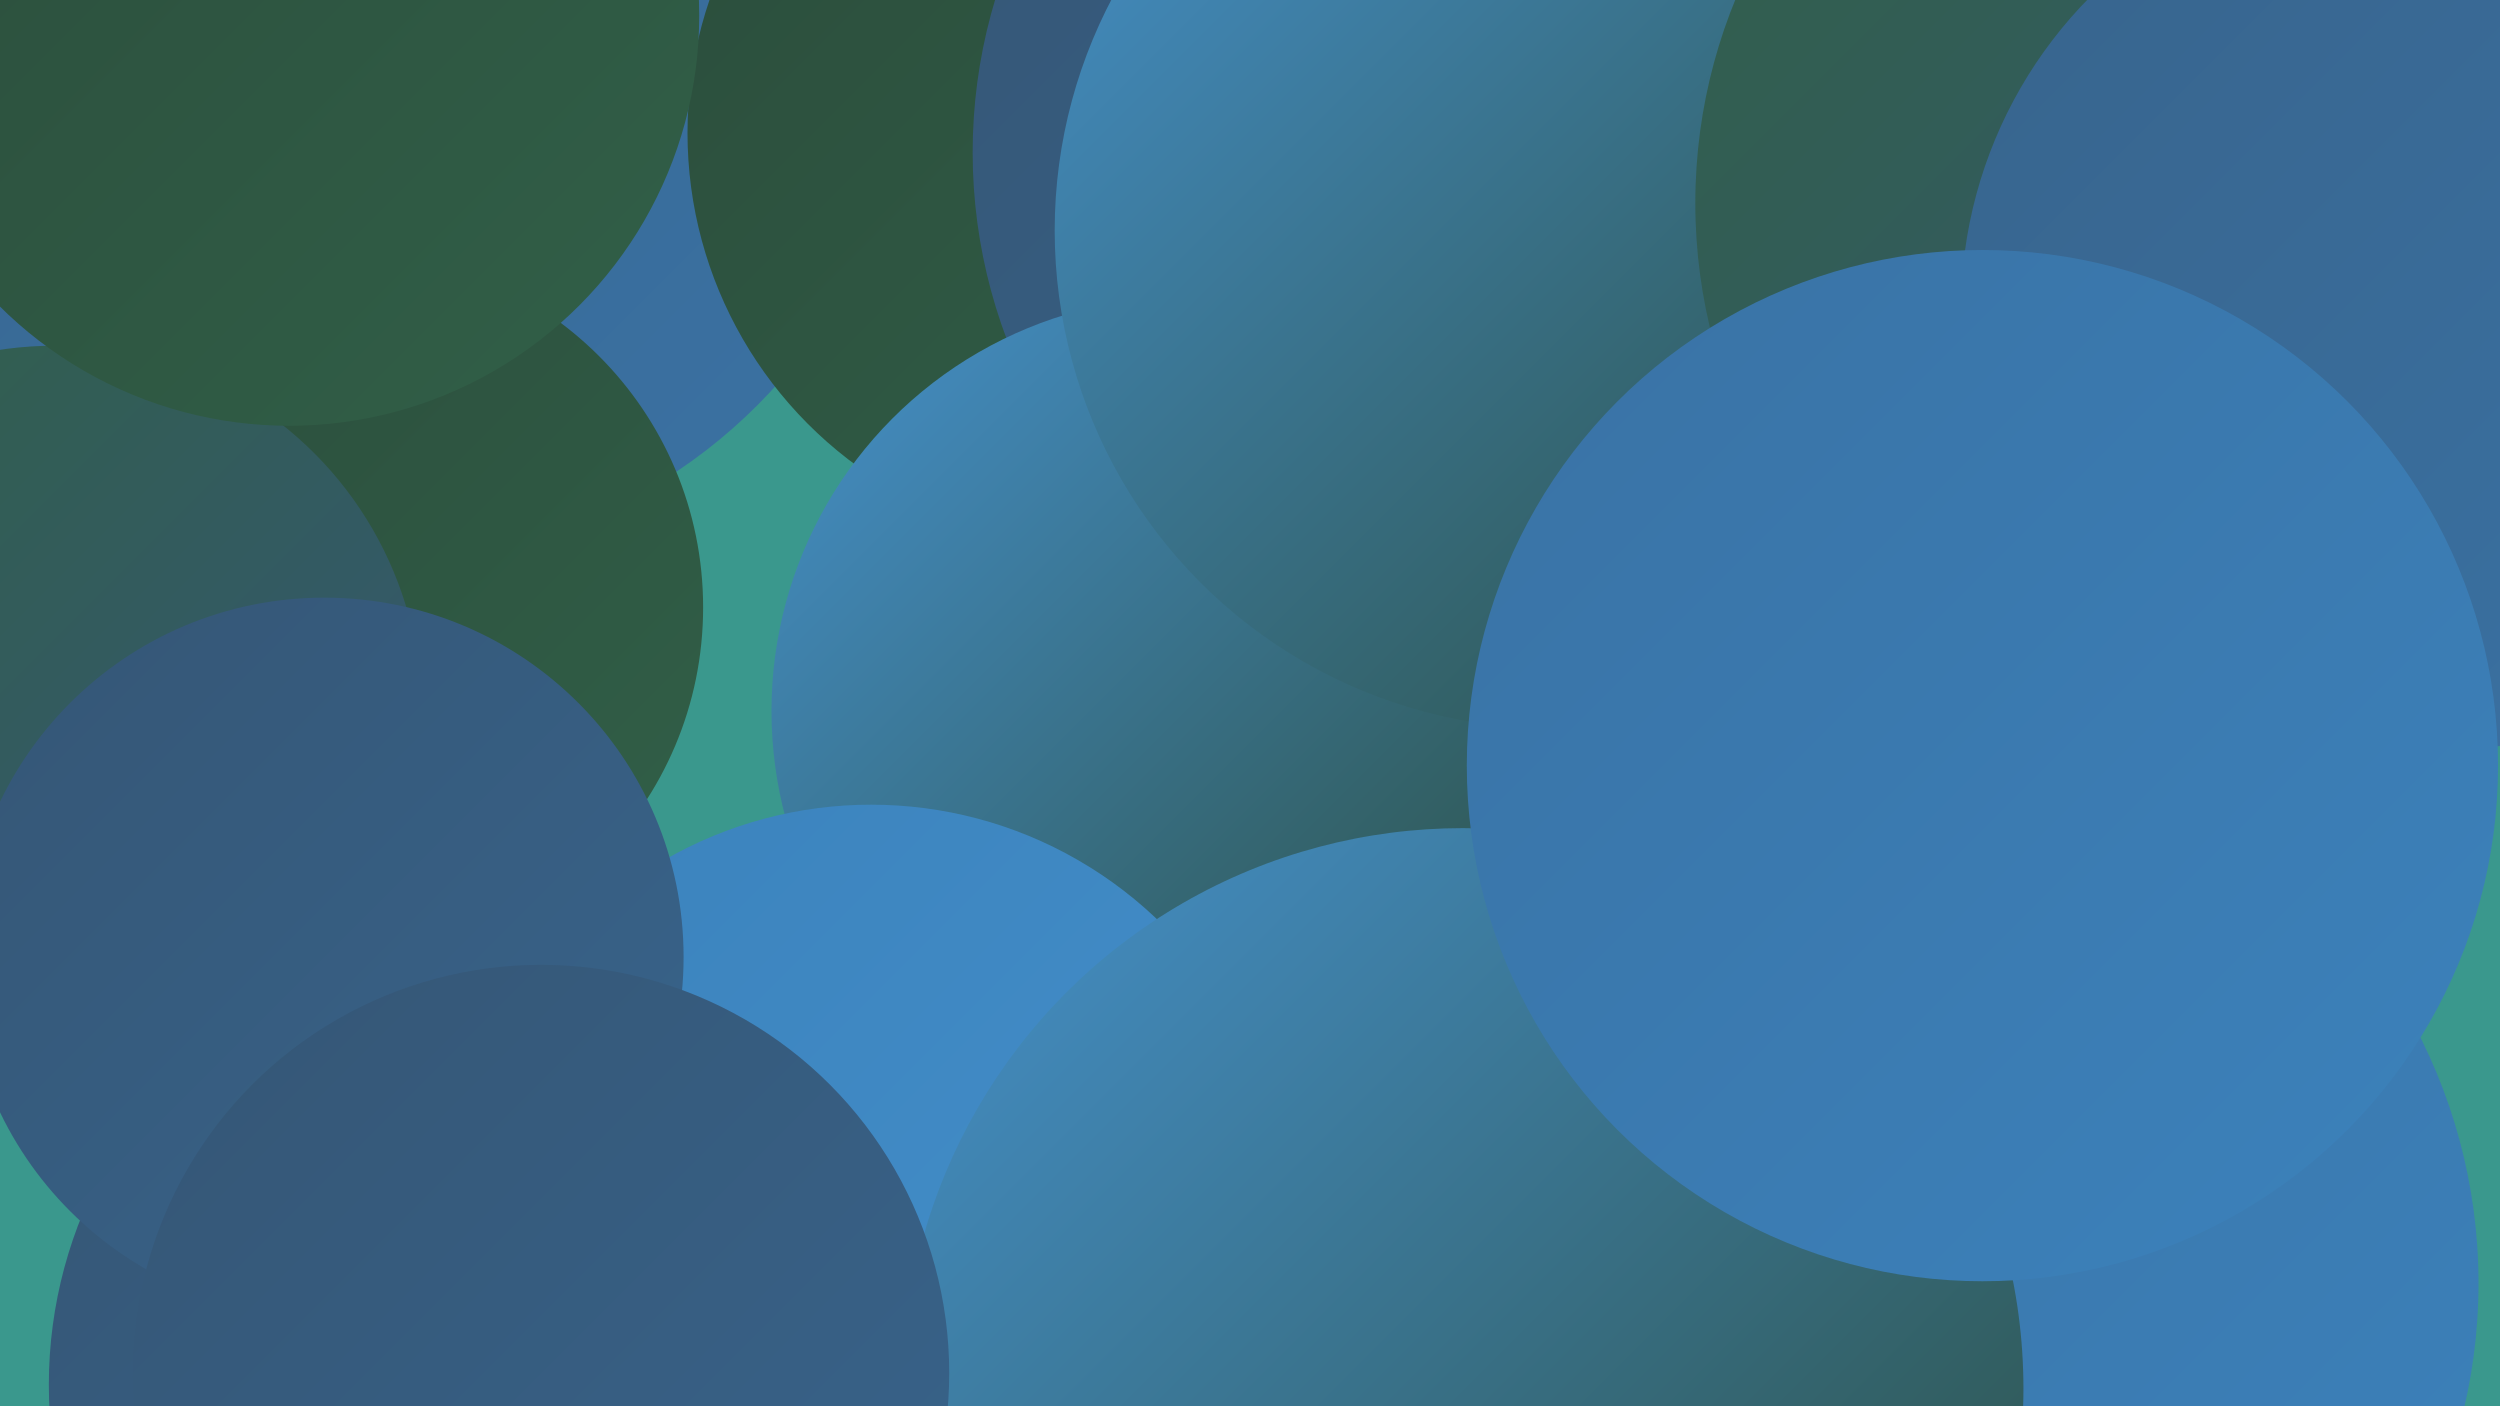
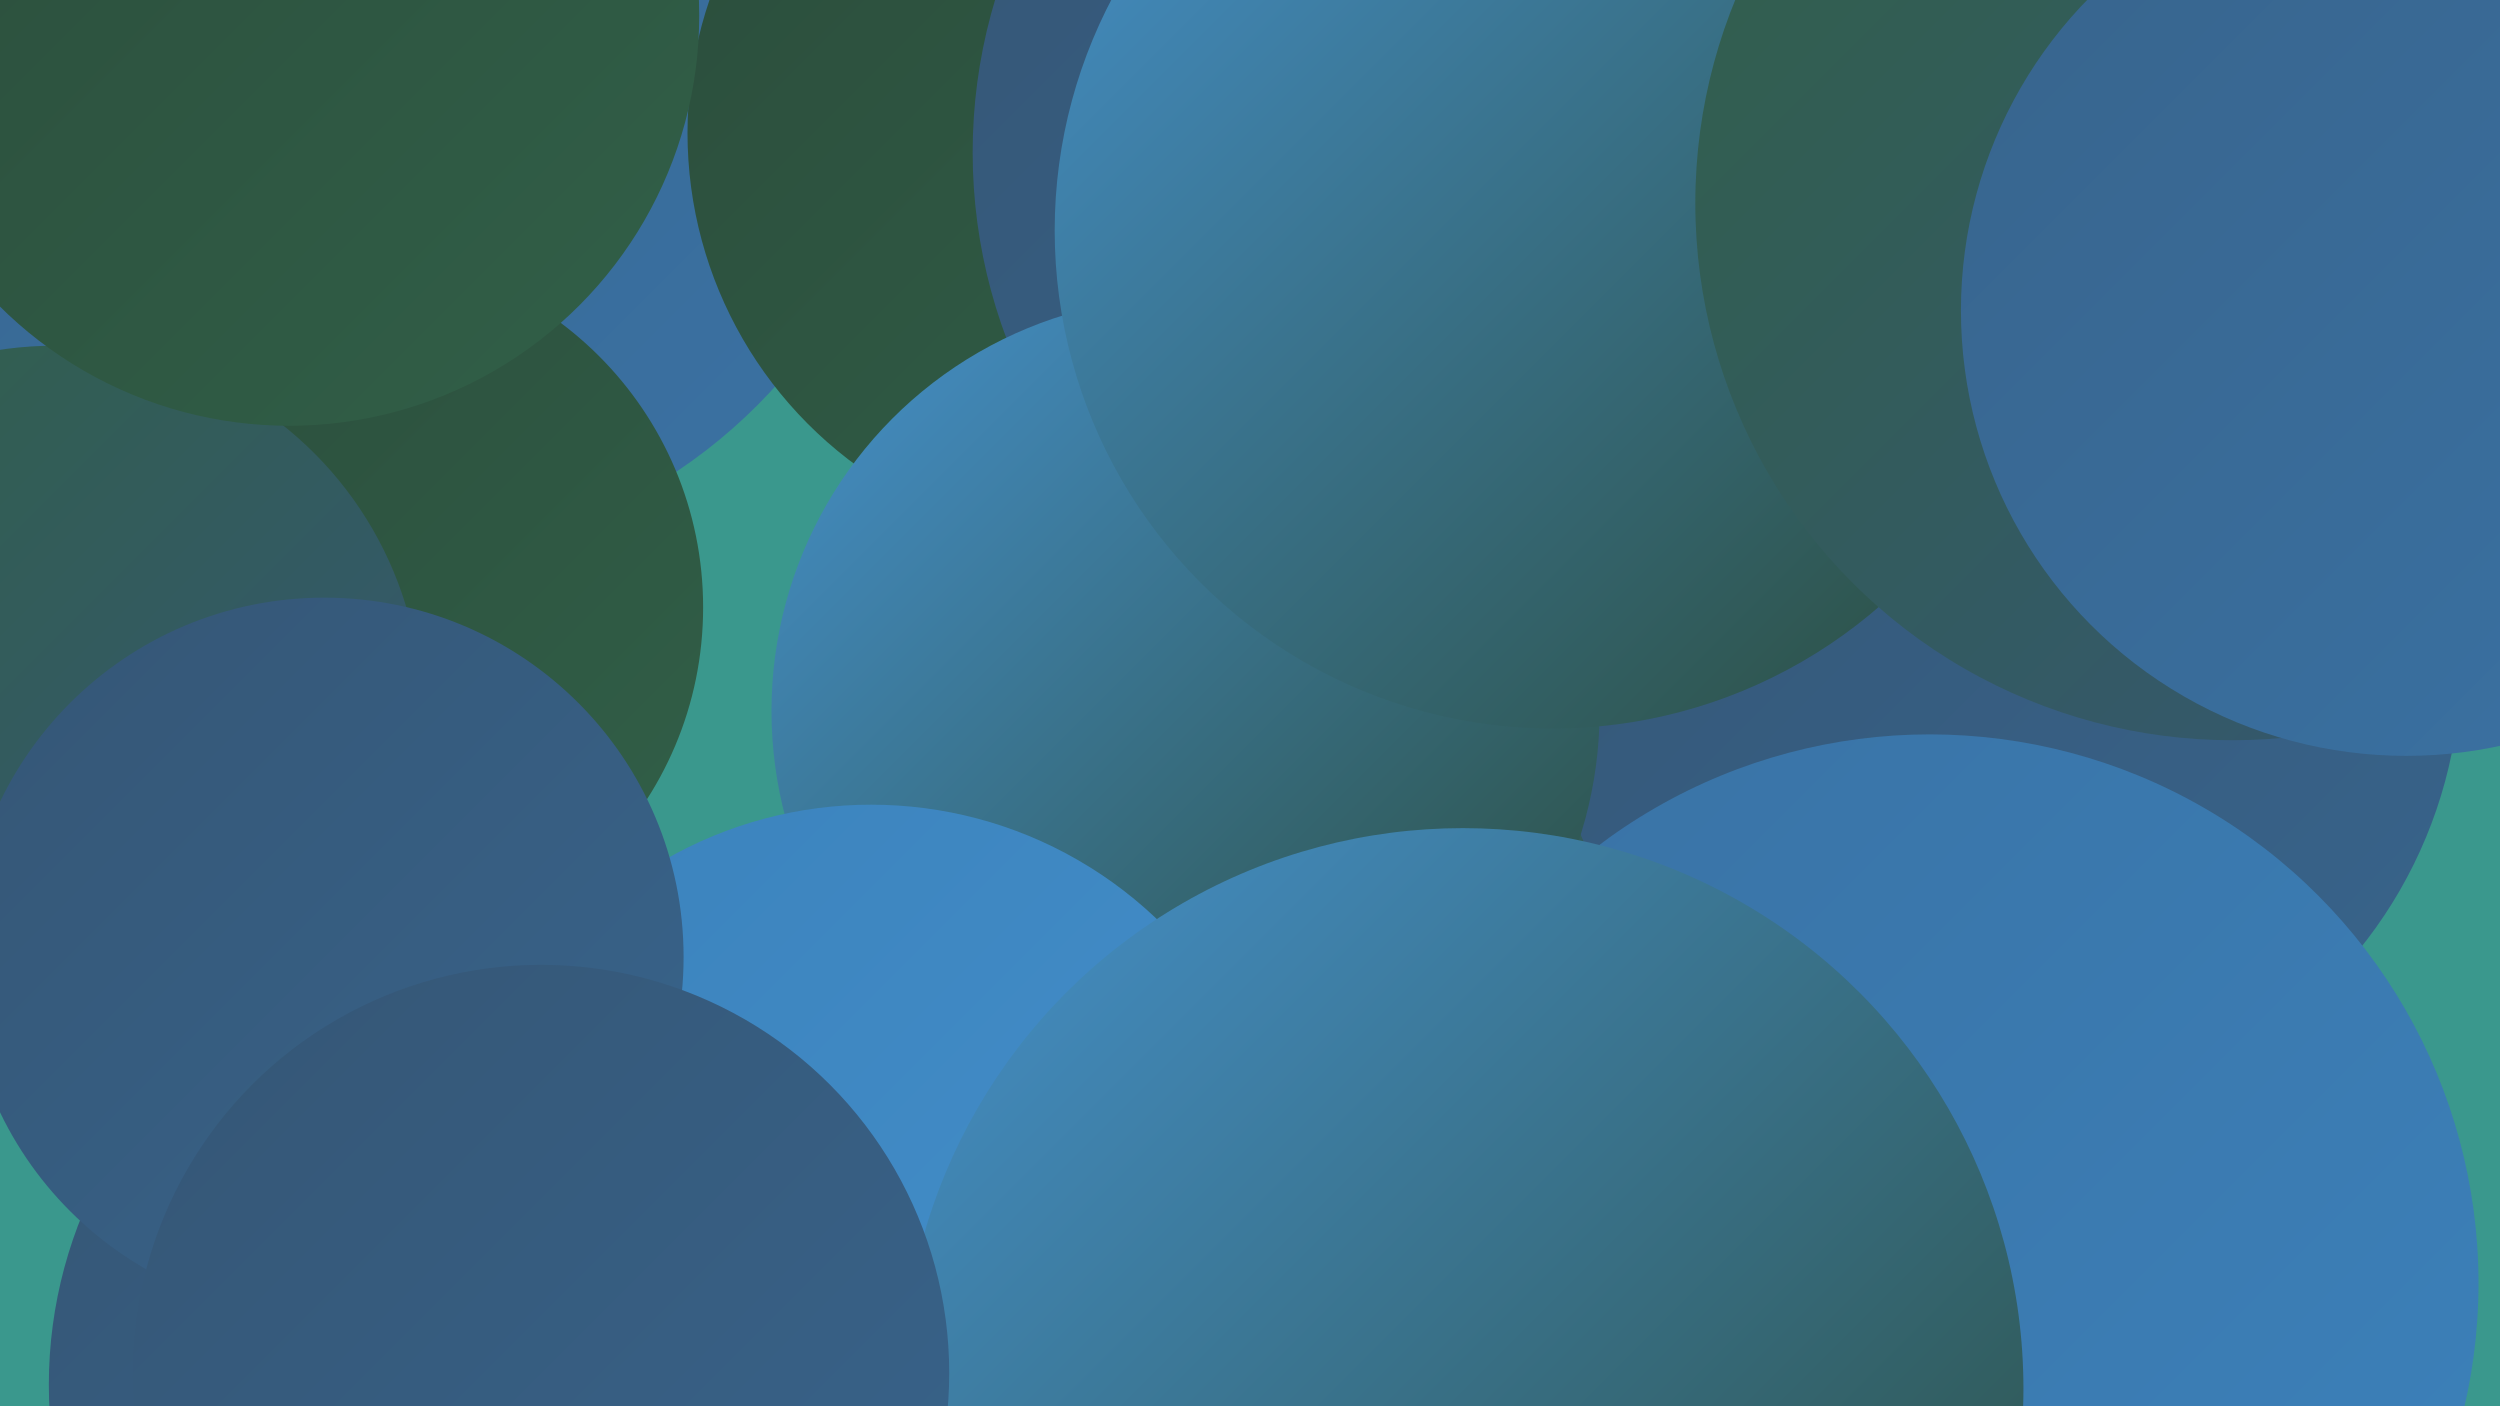
<svg xmlns="http://www.w3.org/2000/svg" width="1280" height="720">
  <defs>
    <linearGradient id="grad0" x1="0%" y1="0%" x2="100%" y2="100%">
      <stop offset="0%" style="stop-color:#2b4c3b;stop-opacity:1" />
      <stop offset="100%" style="stop-color:#316048;stop-opacity:1" />
    </linearGradient>
    <linearGradient id="grad1" x1="0%" y1="0%" x2="100%" y2="100%">
      <stop offset="0%" style="stop-color:#316048;stop-opacity:1" />
      <stop offset="100%" style="stop-color:#355675;stop-opacity:1" />
    </linearGradient>
    <linearGradient id="grad2" x1="0%" y1="0%" x2="100%" y2="100%">
      <stop offset="0%" style="stop-color:#355675;stop-opacity:1" />
      <stop offset="100%" style="stop-color:#38648c;stop-opacity:1" />
    </linearGradient>
    <linearGradient id="grad3" x1="0%" y1="0%" x2="100%" y2="100%">
      <stop offset="0%" style="stop-color:#38648c;stop-opacity:1" />
      <stop offset="100%" style="stop-color:#3a72a4;stop-opacity:1" />
    </linearGradient>
    <linearGradient id="grad4" x1="0%" y1="0%" x2="100%" y2="100%">
      <stop offset="0%" style="stop-color:#3a72a4;stop-opacity:1" />
      <stop offset="100%" style="stop-color:#3b82bc;stop-opacity:1" />
    </linearGradient>
    <linearGradient id="grad5" x1="0%" y1="0%" x2="100%" y2="100%">
      <stop offset="0%" style="stop-color:#3b82bc;stop-opacity:1" />
      <stop offset="100%" style="stop-color:#4591cc;stop-opacity:1" />
    </linearGradient>
    <linearGradient id="grad6" x1="0%" y1="0%" x2="100%" y2="100%">
      <stop offset="0%" style="stop-color:#4591cc;stop-opacity:1" />
      <stop offset="100%" style="stop-color:#2b4c3b;stop-opacity:1" />
    </linearGradient>
  </defs>
  <rect width="1280" height="720" fill="#3a988d" />
  <circle cx="196" cy="16" r="271" fill="url(#grad3)" />
  <circle cx="563" cy="68" r="211" fill="url(#grad0)" />
  <circle cx="572" cy="503" r="185" fill="url(#grad3)" />
  <circle cx="178" cy="311" r="182" fill="url(#grad0)" />
  <circle cx="28" cy="365" r="188" fill="url(#grad1)" />
  <circle cx="769" cy="78" r="271" fill="url(#grad2)" />
  <circle cx="923" cy="418" r="265" fill="url(#grad1)" />
  <circle cx="1026" cy="339" r="234" fill="url(#grad2)" />
  <circle cx="148" cy="8" r="210" fill="url(#grad0)" />
  <circle cx="607" cy="364" r="212" fill="url(#grad6)" />
  <circle cx="255" cy="709" r="230" fill="url(#grad2)" />
  <circle cx="795" cy="118" r="255" fill="url(#grad6)" />
  <circle cx="446" cy="624" r="212" fill="url(#grad5)" />
  <circle cx="1143" cy="104" r="275" fill="url(#grad1)" />
  <circle cx="988" cy="657" r="281" fill="url(#grad4)" />
  <circle cx="1232" cy="159" r="228" fill="url(#grad3)" />
  <circle cx="166" cy="490" r="184" fill="url(#grad2)" />
  <circle cx="749" cy="711" r="287" fill="url(#grad6)" />
  <circle cx="277" cy="703" r="209" fill="url(#grad2)" />
-   <circle cx="1015" cy="392" r="264" fill="url(#grad4)" />
</svg>